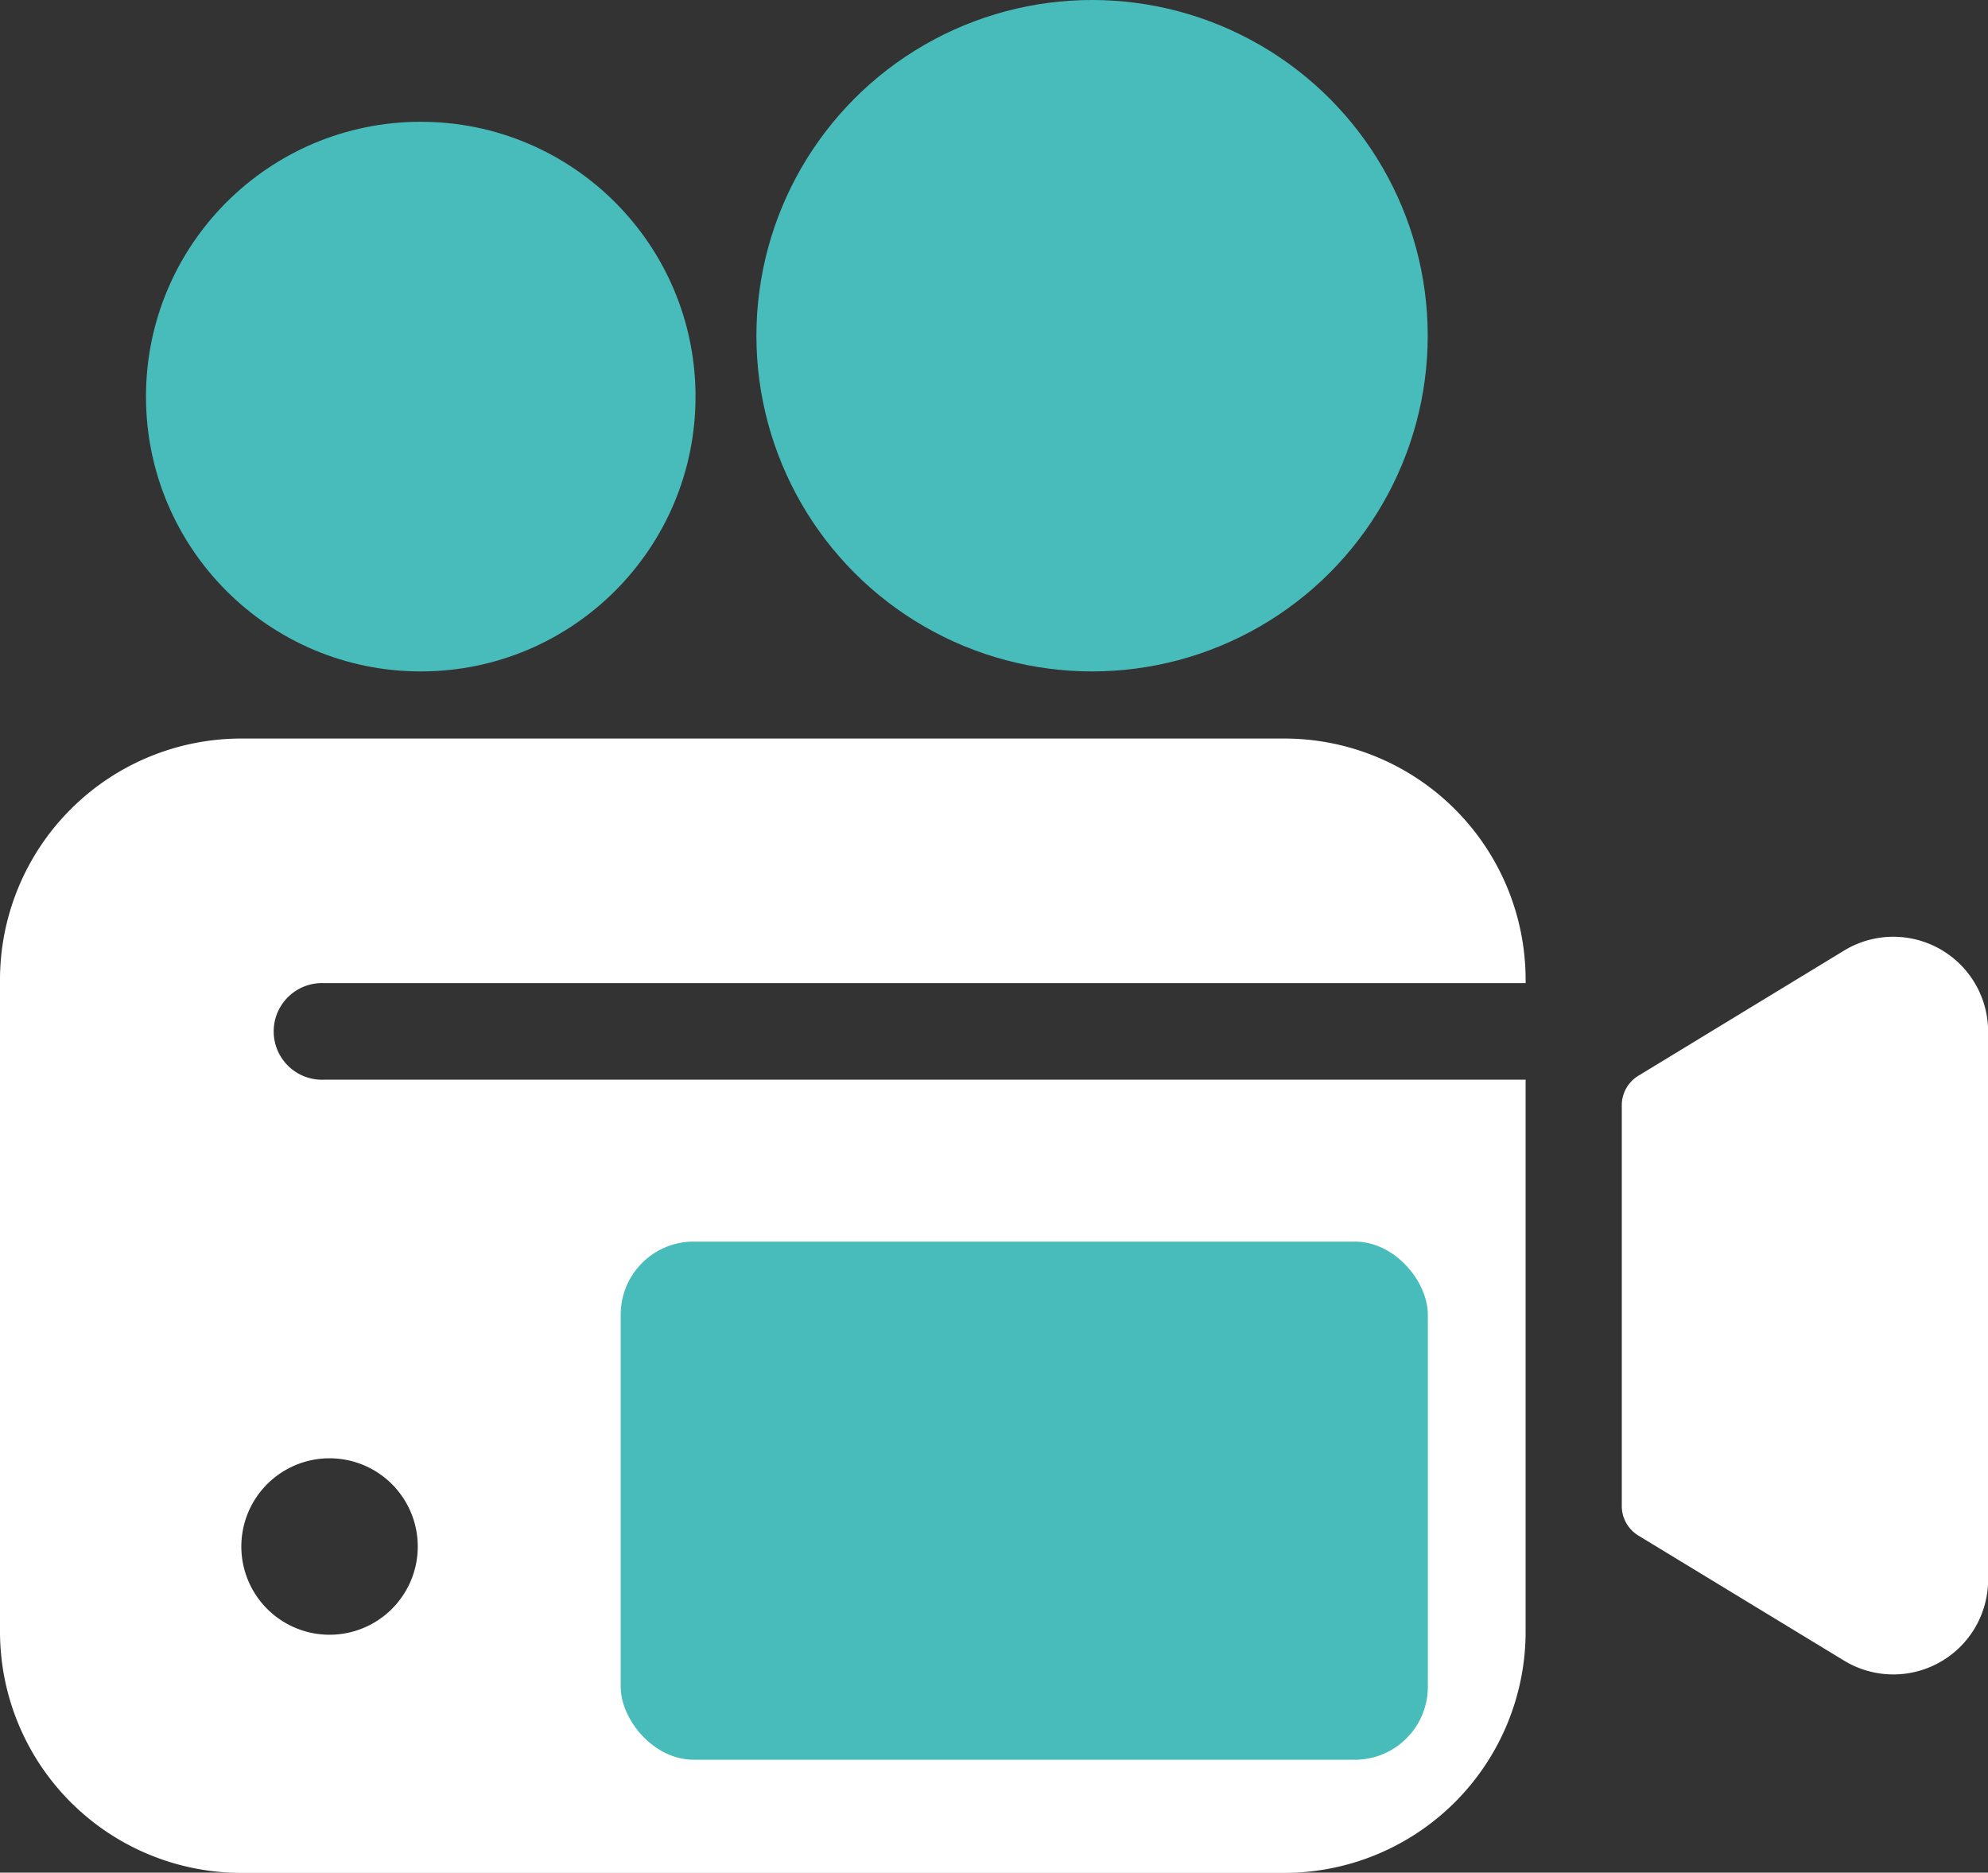
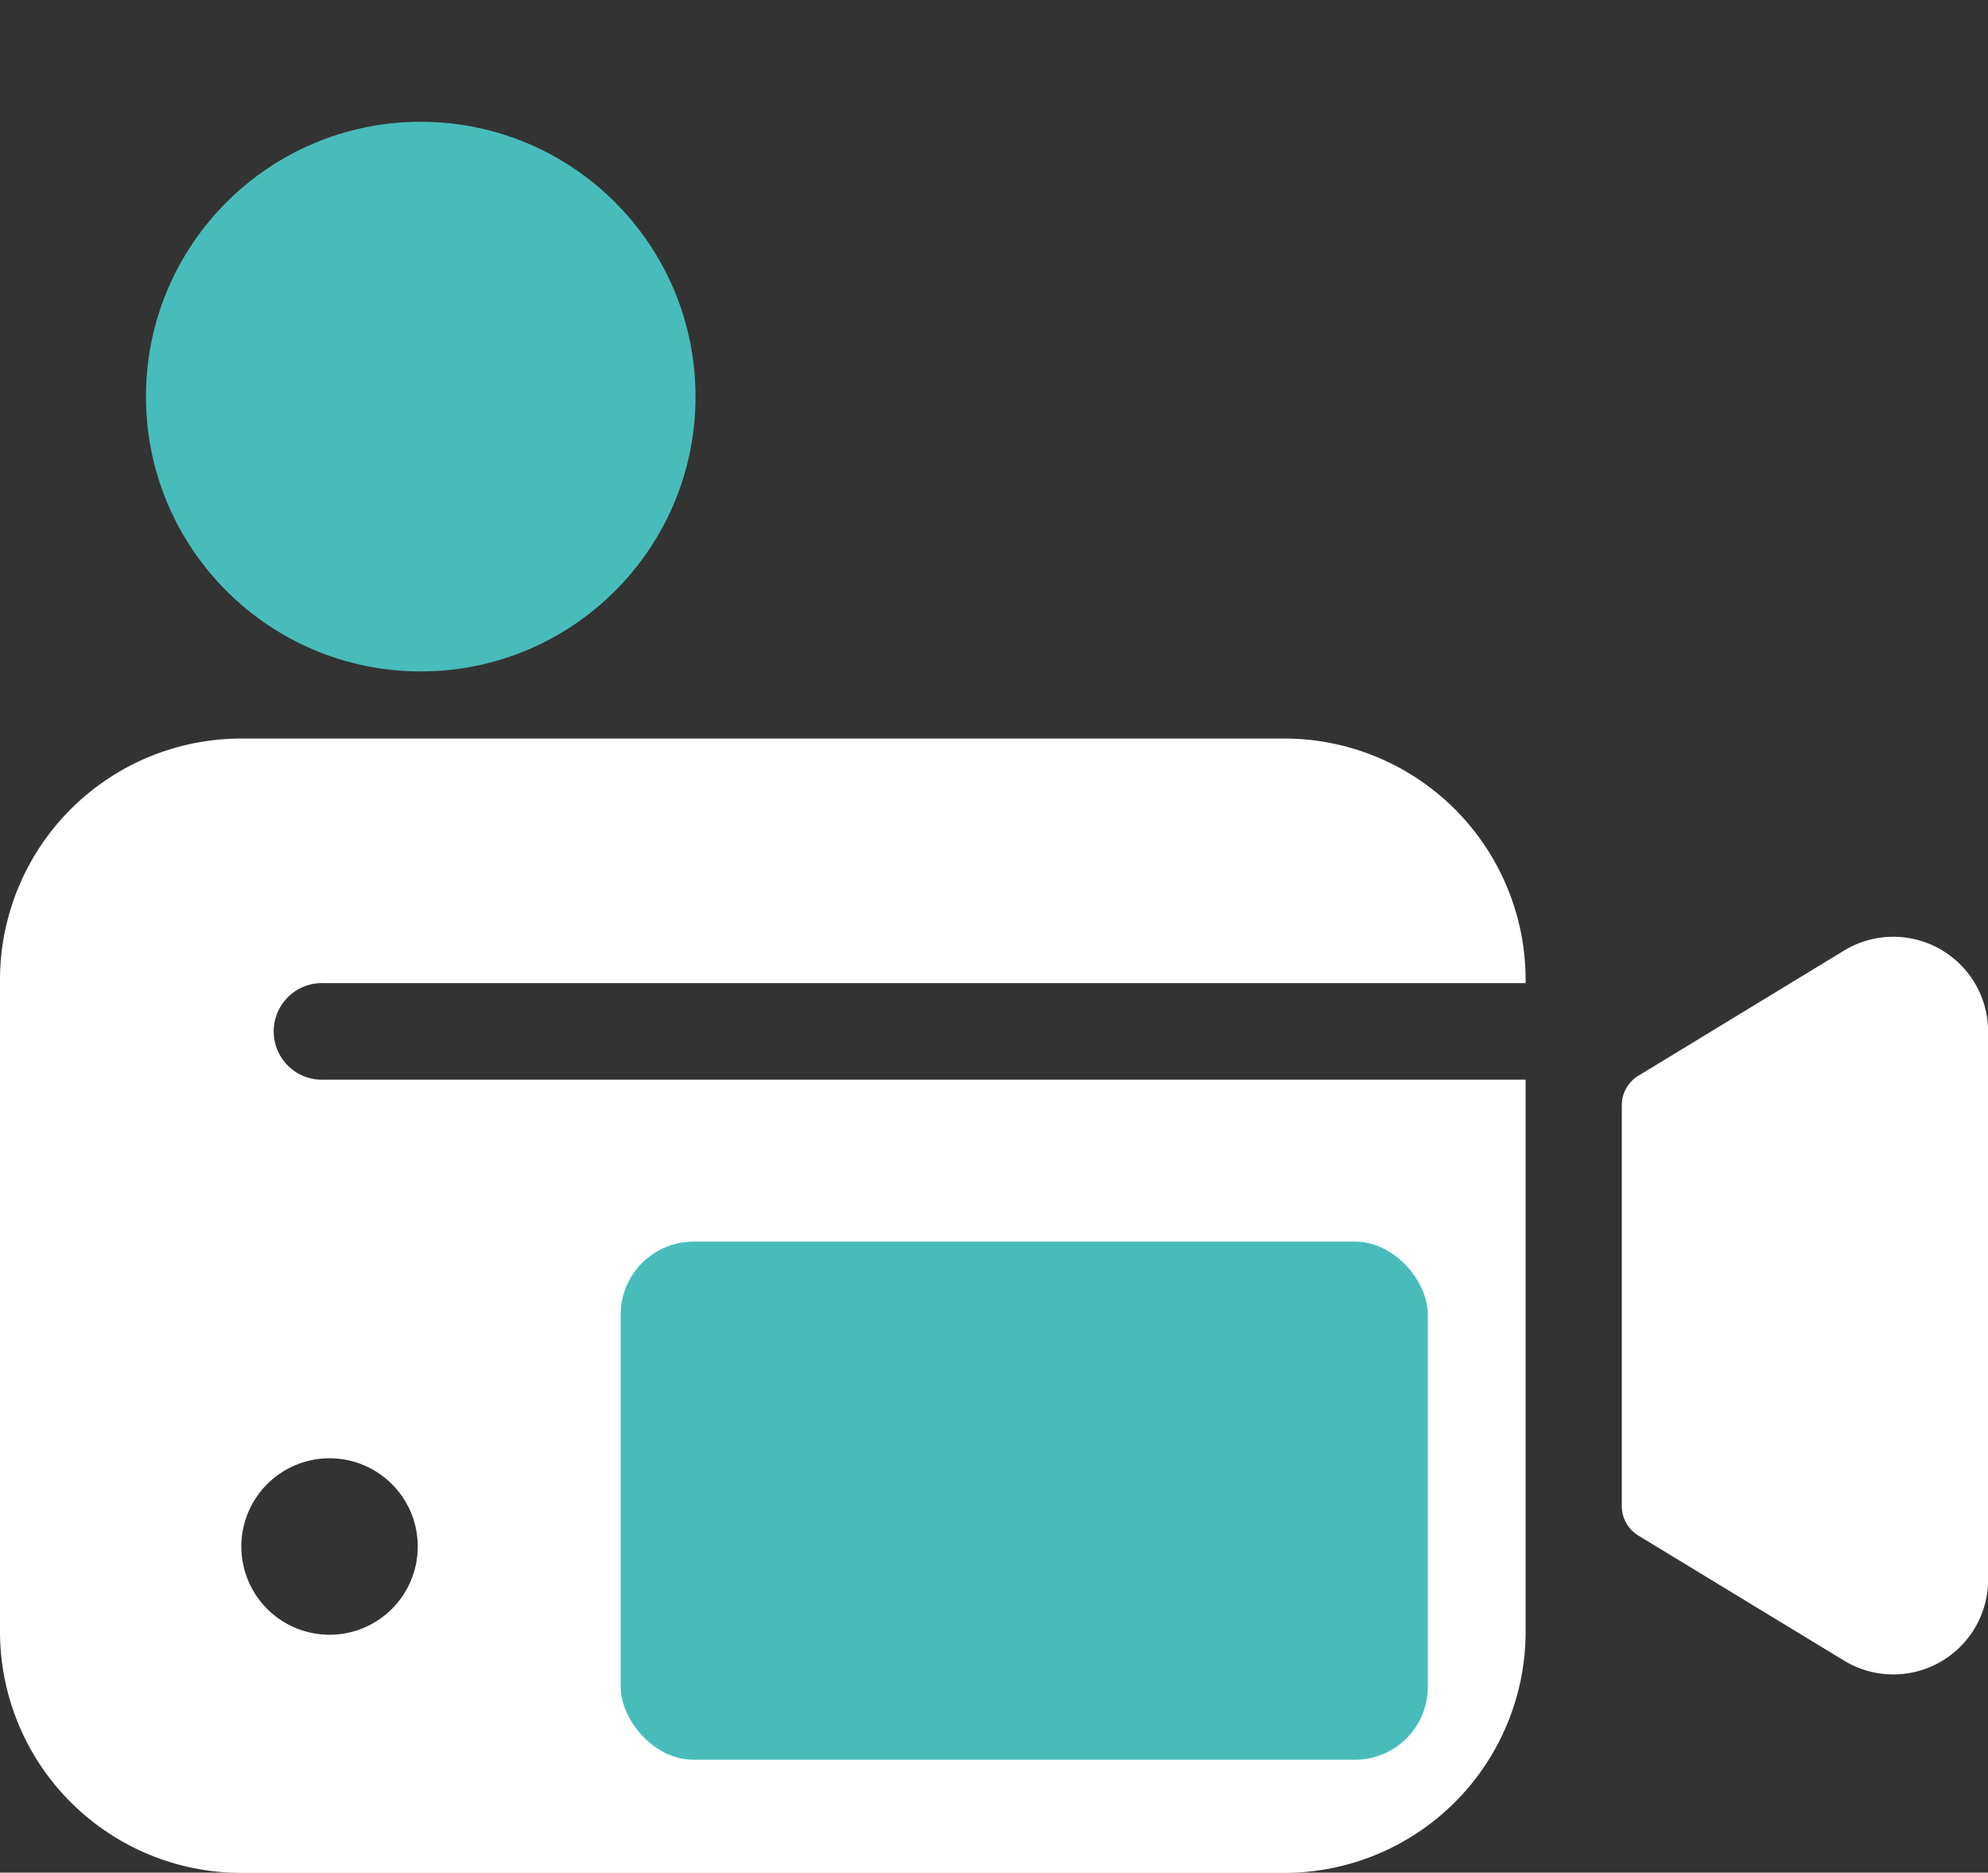
<svg xmlns="http://www.w3.org/2000/svg" id="レイヤー_1" data-name="レイヤー 1" viewBox="0 0 172.41 162.38">
  <rect x="0" y="0" width="172.41" height="162.38" fill="#333333" stroke="none" />
  <defs>
    <style>.cls-1{fill:#48bcba;}.cls-2{fill:#fff;}</style>
  </defs>
  <title>movie-w</title>
  <circle class="cls-1" cx="36.49" cy="34.39" r="23.83" />
-   <circle class="cls-1" cx="94.71" cy="29.11" r="29.11" />
  <path class="cls-2" d="M975.73,271.87H885.28a20.93,20.93,0,0,0-20.93,20.93v56.5a20.93,20.93,0,0,0,20.93,20.93h90.45a20.93,20.93,0,0,0,20.93-20.93V301.45H892.48a4.19,4.19,0,1,1,0-8.37H996.66v-0.29A20.93,20.93,0,0,0,975.73,271.87Zm-82.8,62.41a7.65,7.65,0,1,1-7.65,7.65A7.65,7.65,0,0,1,892.93,334.28Z" transform="translate(-864.35 -207.83)" />
  <path class="cls-2" d="M1024.27,290.26l-17.85,10.86a3,3,0,0,0-1.42,2.52v34.81a3,3,0,0,0,1.42,2.52l17.85,10.85a8.22,8.22,0,0,0,12.5-7V297.29A8.22,8.22,0,0,0,1024.27,290.26Z" transform="translate(-864.35 -207.83)" />
  <rect class="cls-1" x="53.83" y="107.66" width="70" height="44.93" rx="6.33" ry="6.33" />
</svg>